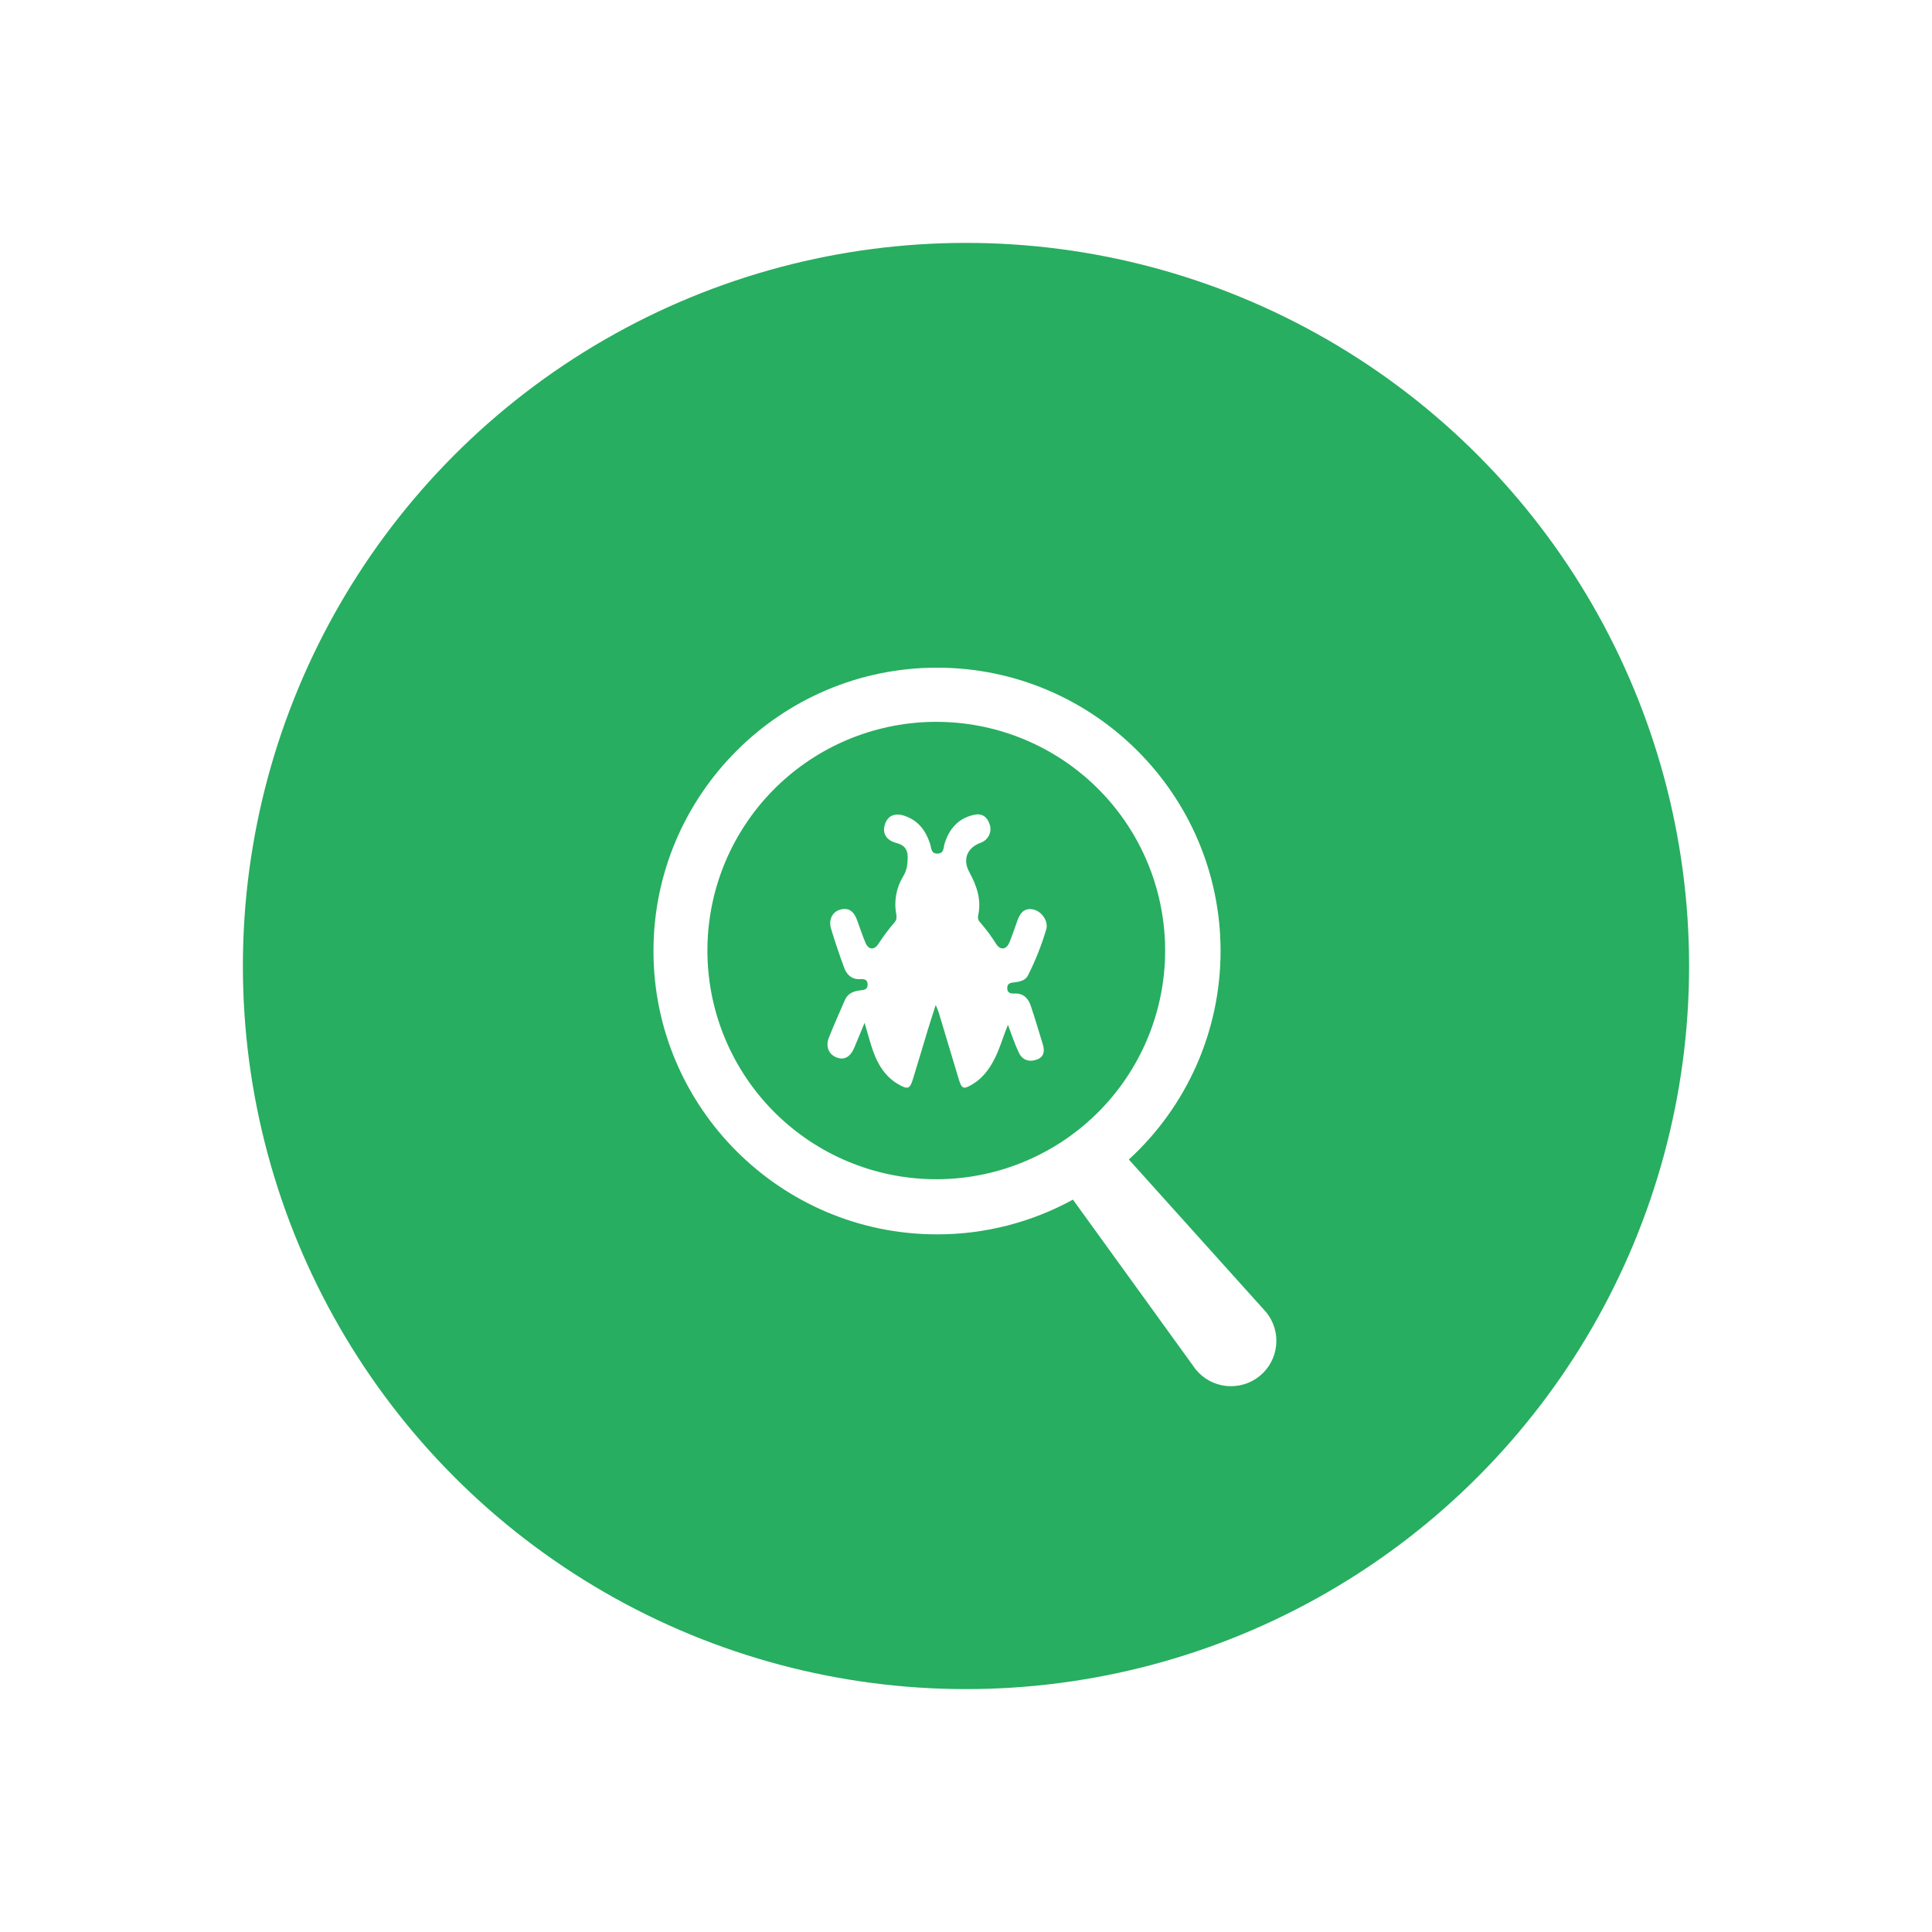
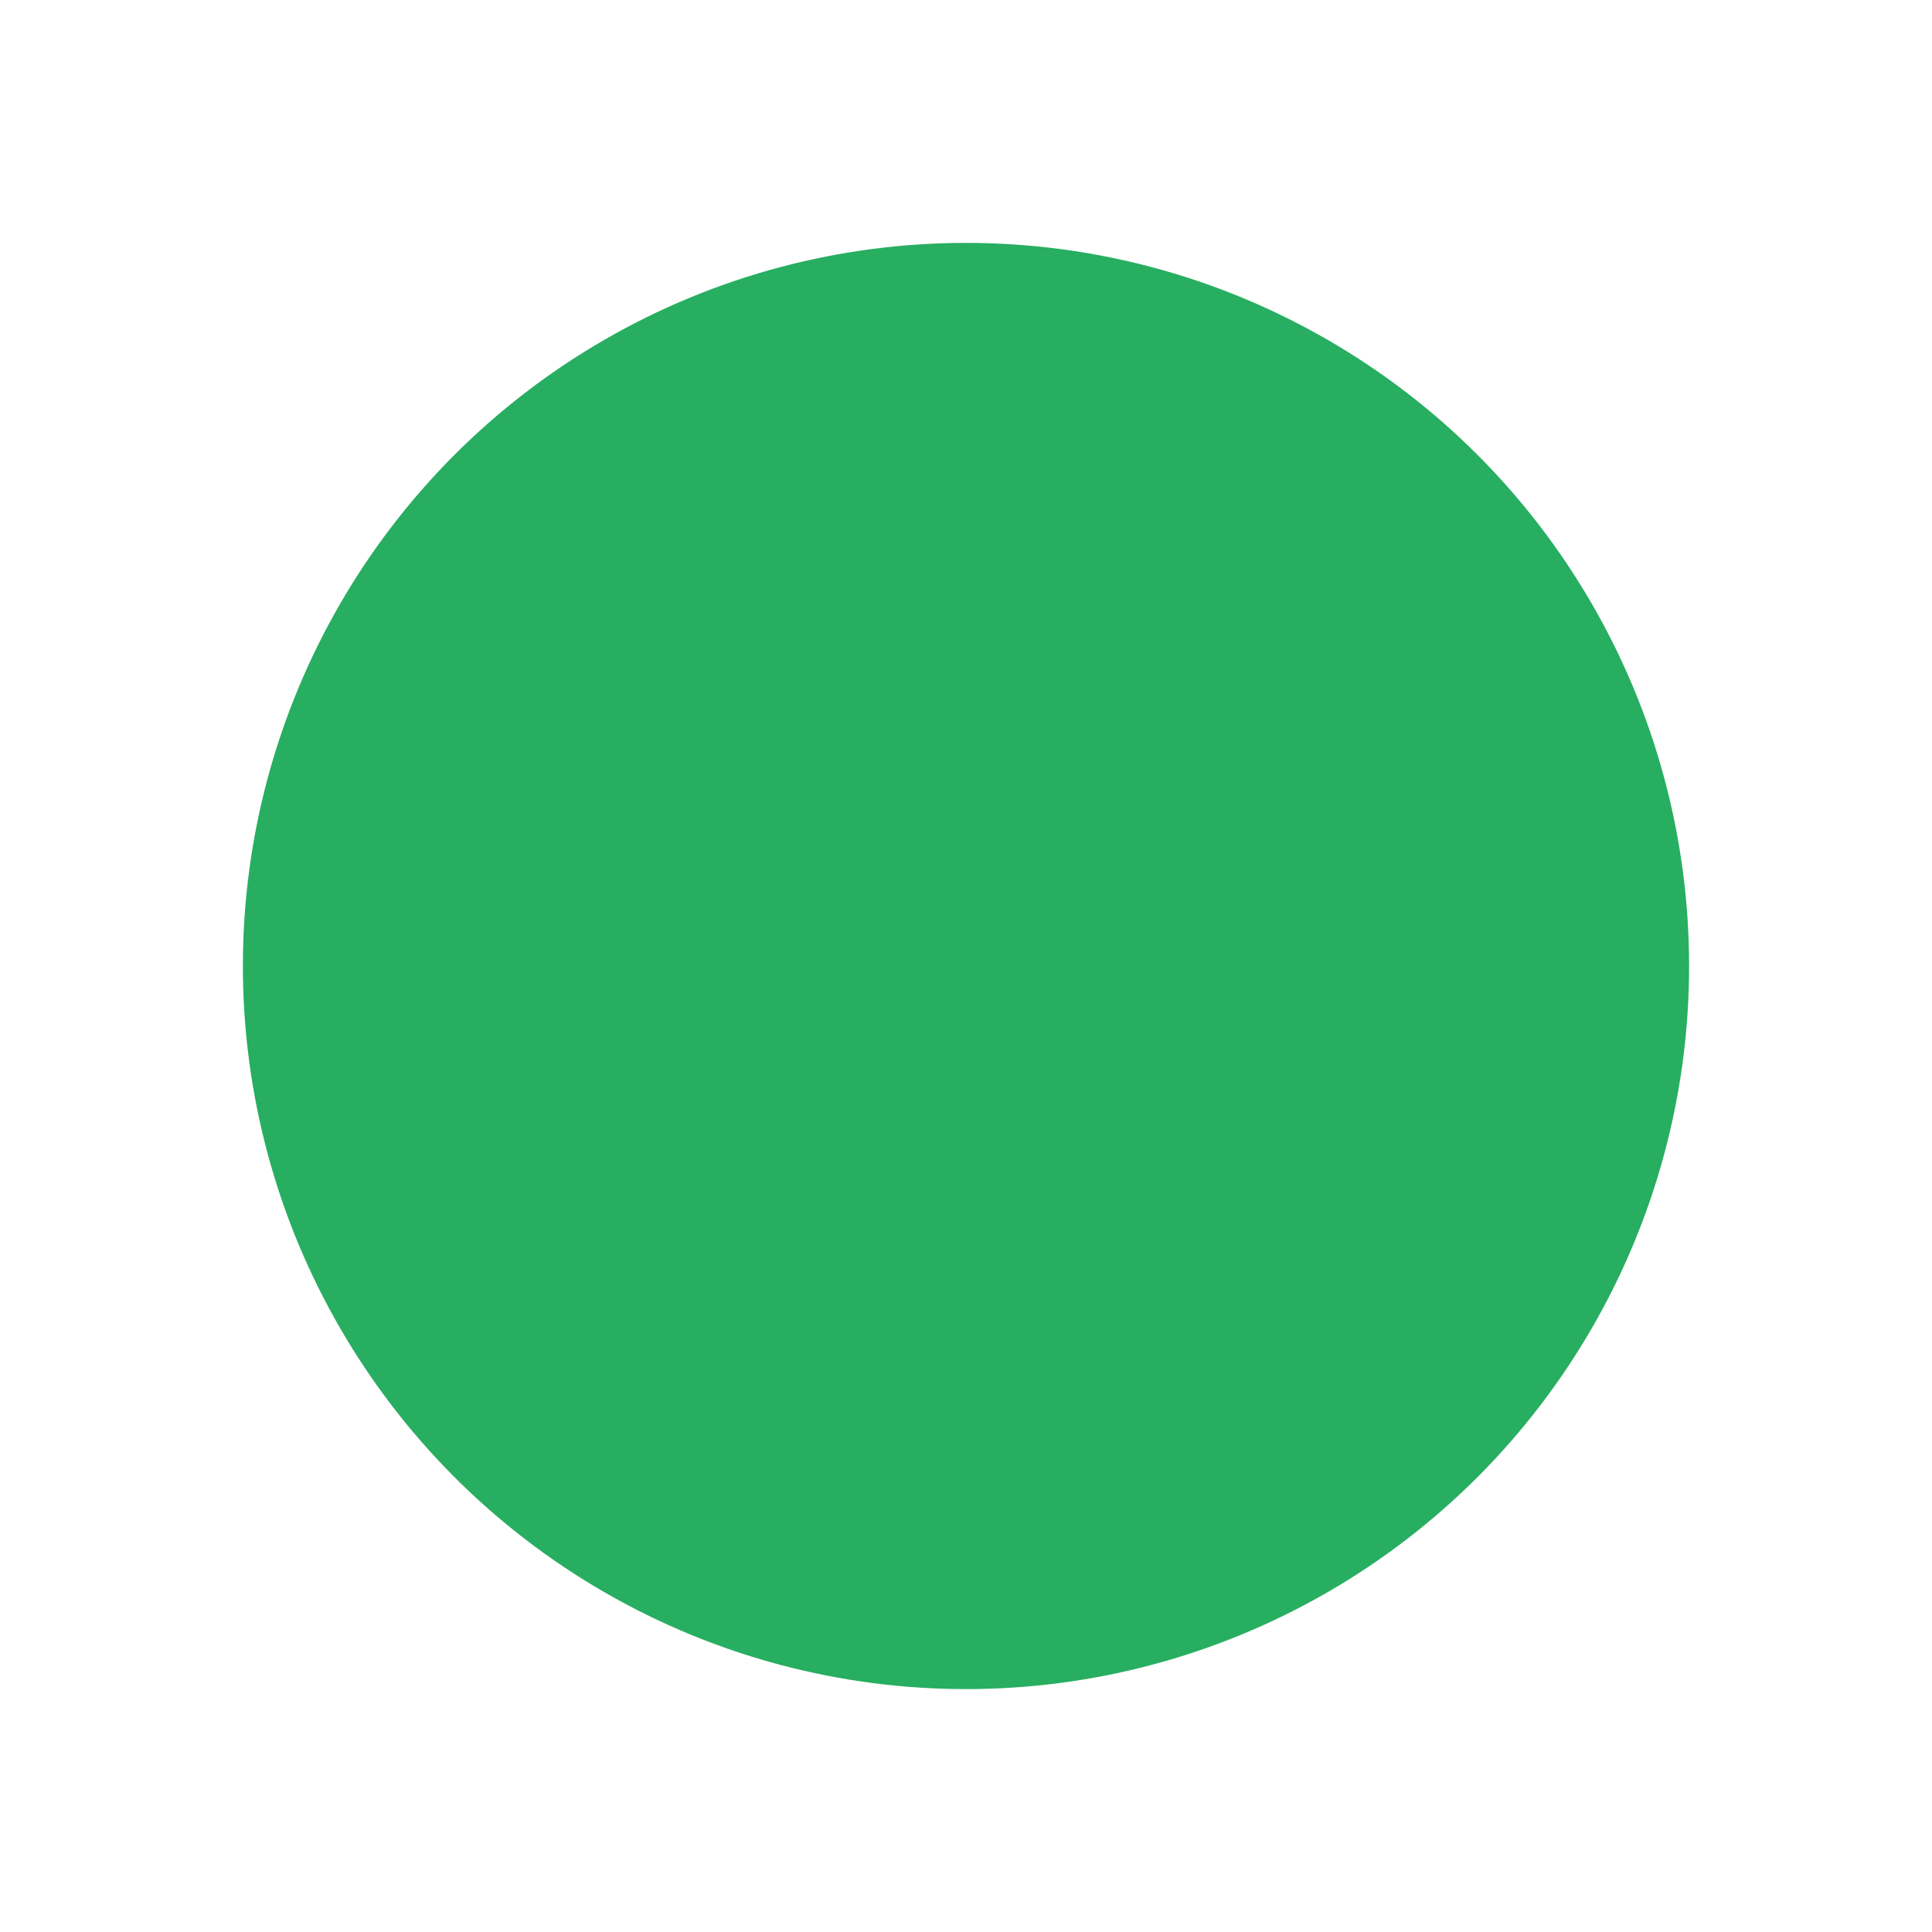
<svg xmlns="http://www.w3.org/2000/svg" width="136" height="136" viewBox="0 0 136 136" fill="none">
  <g filter="url(#filter0_d_1136_3678)">
    <circle cx="64" cy="64" r="60" fill="white" />
    <circle cx="63.999" cy="64" r="50.902" fill="#27AE60" />
    <g filter="url(#filter1_d_1136_3678)">
-       <path d="M66.954 64.143C66.594 65.006 66.369 65.875 65.939 66.67C65.582 67.333 65.136 67.911 64.481 68.309C63.826 68.707 63.703 68.675 63.482 67.94C63.01 66.368 62.538 64.798 62.066 63.229C62.032 63.12 61.981 63.019 61.868 62.743C61.665 63.382 61.503 63.871 61.352 64.364C60.989 65.559 60.636 66.758 60.268 67.95C60.048 68.664 59.909 68.709 59.245 68.33C58.351 67.82 57.837 67.004 57.492 66.075C57.261 65.45 57.101 64.799 56.861 63.998C56.582 64.656 56.373 65.194 56.146 65.729C55.854 66.425 55.412 66.656 54.861 66.425C54.311 66.194 54.106 65.647 54.354 65.025C54.704 64.144 55.093 63.278 55.469 62.408C55.666 61.951 56.05 61.773 56.516 61.72C56.794 61.689 57.097 61.684 57.073 61.273C57.052 60.892 56.764 60.92 56.516 60.926C55.937 60.94 55.601 60.606 55.423 60.12C55.09 59.209 54.774 58.289 54.496 57.358C54.31 56.726 54.608 56.173 55.161 56.026C55.787 55.859 56.12 56.21 56.321 56.74C56.521 57.271 56.7 57.835 56.925 58.367C57.127 58.847 57.519 58.9 57.813 58.475C58.165 57.932 58.553 57.412 58.974 56.92C59.128 56.748 59.127 56.553 59.088 56.335C58.919 55.414 59.098 54.463 59.591 53.667C59.843 53.249 59.896 52.812 59.896 52.341C59.896 51.793 59.661 51.489 59.128 51.35C58.384 51.156 58.093 50.672 58.292 50.037C58.492 49.402 59.007 49.183 59.744 49.453C60.67 49.793 61.181 50.498 61.472 51.403C61.564 51.691 61.529 52.099 62.002 52.088C62.474 52.077 62.406 51.649 62.496 51.368C62.835 50.322 63.472 49.587 64.587 49.354C65.157 49.234 65.522 49.528 65.679 50.071C65.752 50.317 65.73 50.582 65.615 50.812C65.501 51.041 65.305 51.22 65.065 51.311C64.089 51.656 63.735 52.478 64.237 53.4C64.764 54.363 65.098 55.342 64.854 56.45C64.834 56.53 64.835 56.613 64.856 56.692C64.876 56.771 64.917 56.844 64.973 56.903C65.401 57.389 65.788 57.91 66.131 58.46C66.429 58.914 66.849 58.847 67.056 58.337C67.264 57.828 67.43 57.342 67.605 56.839C67.8 56.282 68.096 55.871 68.769 56.029C69.336 56.168 69.814 56.846 69.65 57.421C69.32 58.53 68.894 59.607 68.374 60.641C68.196 61.01 67.817 61.1 67.435 61.147C67.179 61.179 66.907 61.185 66.903 61.55C66.899 61.915 67.155 61.948 67.424 61.937C68.033 61.915 68.377 62.263 68.553 62.784C68.857 63.682 69.123 64.594 69.403 65.498C69.542 65.967 69.52 66.394 68.985 66.587C68.427 66.788 67.952 66.613 67.707 66.075C67.412 65.449 67.2 64.787 66.954 64.143Z" fill="white" />
-       <path d="M85.138 84.379L75.463 73.622C77.499 71.757 79.124 69.489 80.236 66.963C81.348 64.436 81.921 61.706 81.92 58.946C81.92 47.948 72.967 39 61.961 39C50.955 39 42 47.948 42 58.946C42 69.944 50.955 78.891 61.961 78.891C65.305 78.895 68.597 78.054 71.529 76.446L80.168 88.395C80.701 89.053 81.474 89.473 82.317 89.562C83.16 89.651 84.004 89.402 84.663 88.87C85.322 88.337 85.742 87.565 85.831 86.723C85.92 85.88 85.671 85.037 85.138 84.379ZM69.222 73.255C65.587 75.107 61.383 75.511 57.461 74.385C53.539 73.26 50.191 70.689 48.092 67.192C45.993 63.695 45.3 59.533 46.153 55.545C47.007 51.558 49.343 48.042 52.689 45.709C56.036 43.376 60.143 42.399 64.183 42.974C68.223 43.55 71.893 45.637 74.453 48.812C77.013 51.987 78.272 56.015 77.976 60.082C77.679 64.149 75.849 67.952 72.855 70.723C71.768 71.731 70.545 72.584 69.222 73.255Z" fill="white" />
-     </g>
+       </g>
  </g>
  <defs>
    <filter id="filter0_d_1136_3678" x="0" y="0" width="136" height="136" filterUnits="userSpaceOnUse" color-interpolation-filters="sRGB">
      <feFlood flood-opacity="0" result="BackgroundImageFix" />
      <feColorMatrix in="SourceAlpha" type="matrix" values="0 0 0 0 0 0 0 0 0 0 0 0 0 0 0 0 0 0 127 0" result="hardAlpha" />
      <feOffset dx="4" dy="4" />
      <feGaussianBlur stdDeviation="4" />
      <feComposite in2="hardAlpha" operator="out" />
      <feColorMatrix type="matrix" values="0 0 0 0 0 0 0 0 0 0 0 0 0 0 0 0 0 0 0.15 0" />
      <feBlend mode="normal" in2="BackgroundImageFix" result="effect1_dropShadow_1136_3678" />
      <feBlend mode="normal" in="SourceGraphic" in2="effect1_dropShadow_1136_3678" result="shape" />
    </filter>
    <filter id="filter1_d_1136_3678" x="38" y="39" width="51.849" height="58.58" filterUnits="userSpaceOnUse" color-interpolation-filters="sRGB">
      <feFlood flood-opacity="0" result="BackgroundImageFix" />
      <feColorMatrix in="SourceAlpha" type="matrix" values="0 0 0 0 0 0 0 0 0 0 0 0 0 0 0 0 0 0 127 0" result="hardAlpha" />
      <feOffset dy="4" />
      <feGaussianBlur stdDeviation="2" />
      <feComposite in2="hardAlpha" operator="out" />
      <feColorMatrix type="matrix" values="0 0 0 0 0 0 0 0 0 0 0 0 0 0 0 0 0 0 0.25 0" />
      <feBlend mode="normal" in2="BackgroundImageFix" result="effect1_dropShadow_1136_3678" />
      <feBlend mode="normal" in="SourceGraphic" in2="effect1_dropShadow_1136_3678" result="shape" />
    </filter>
  </defs>
</svg>